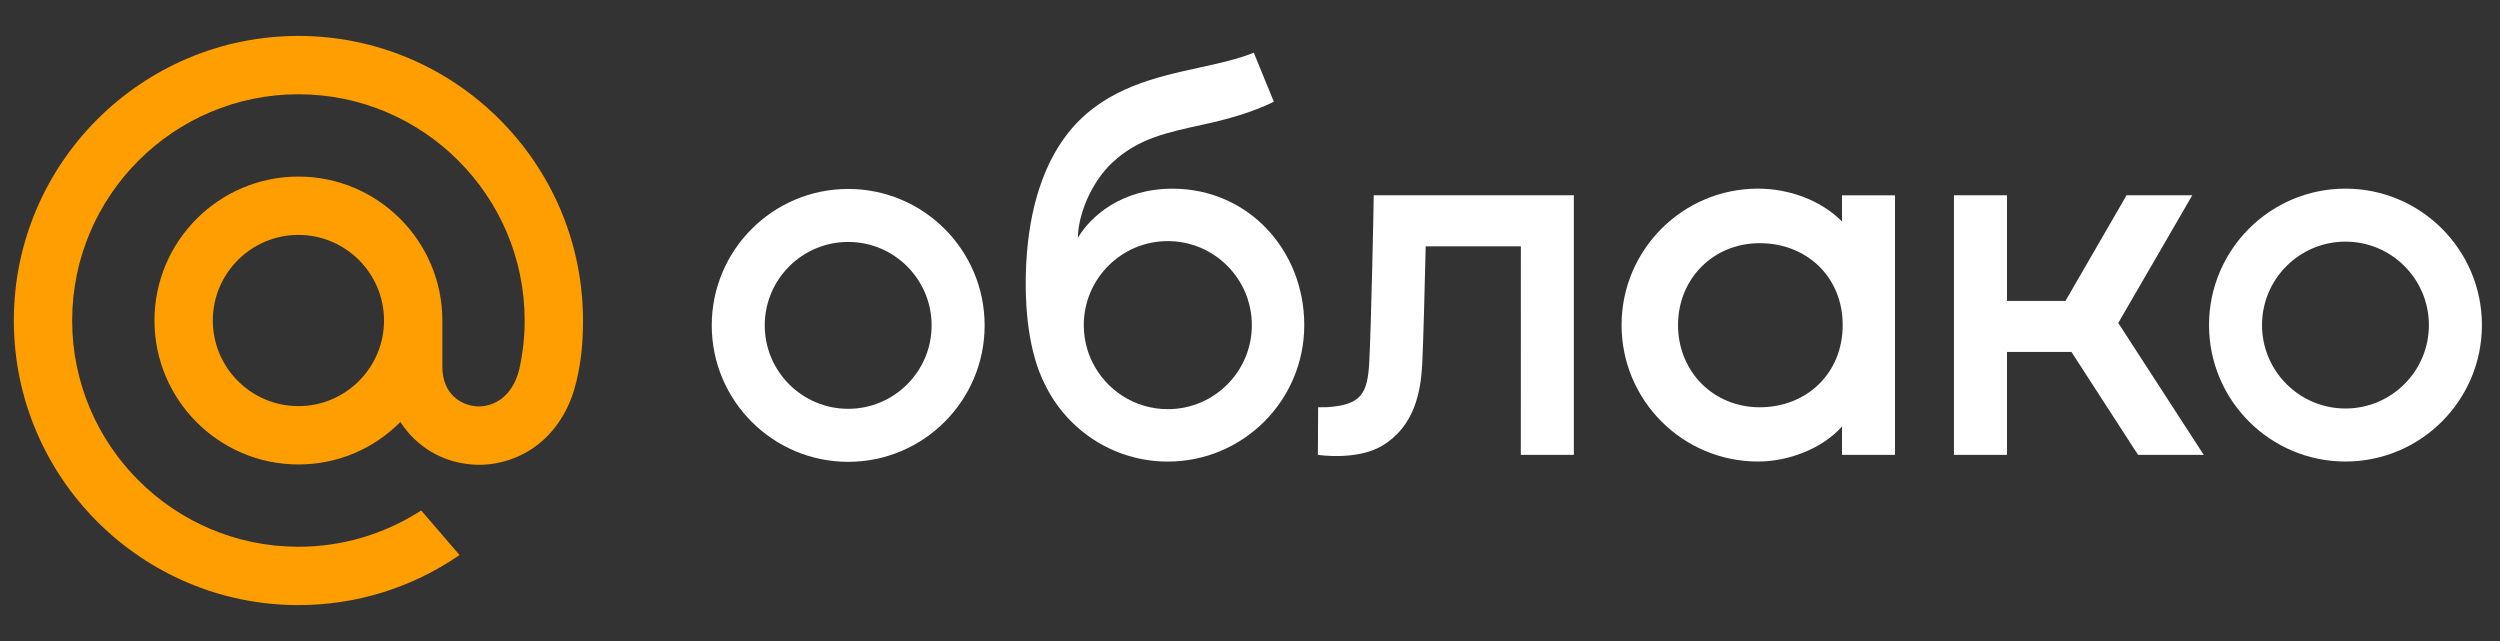
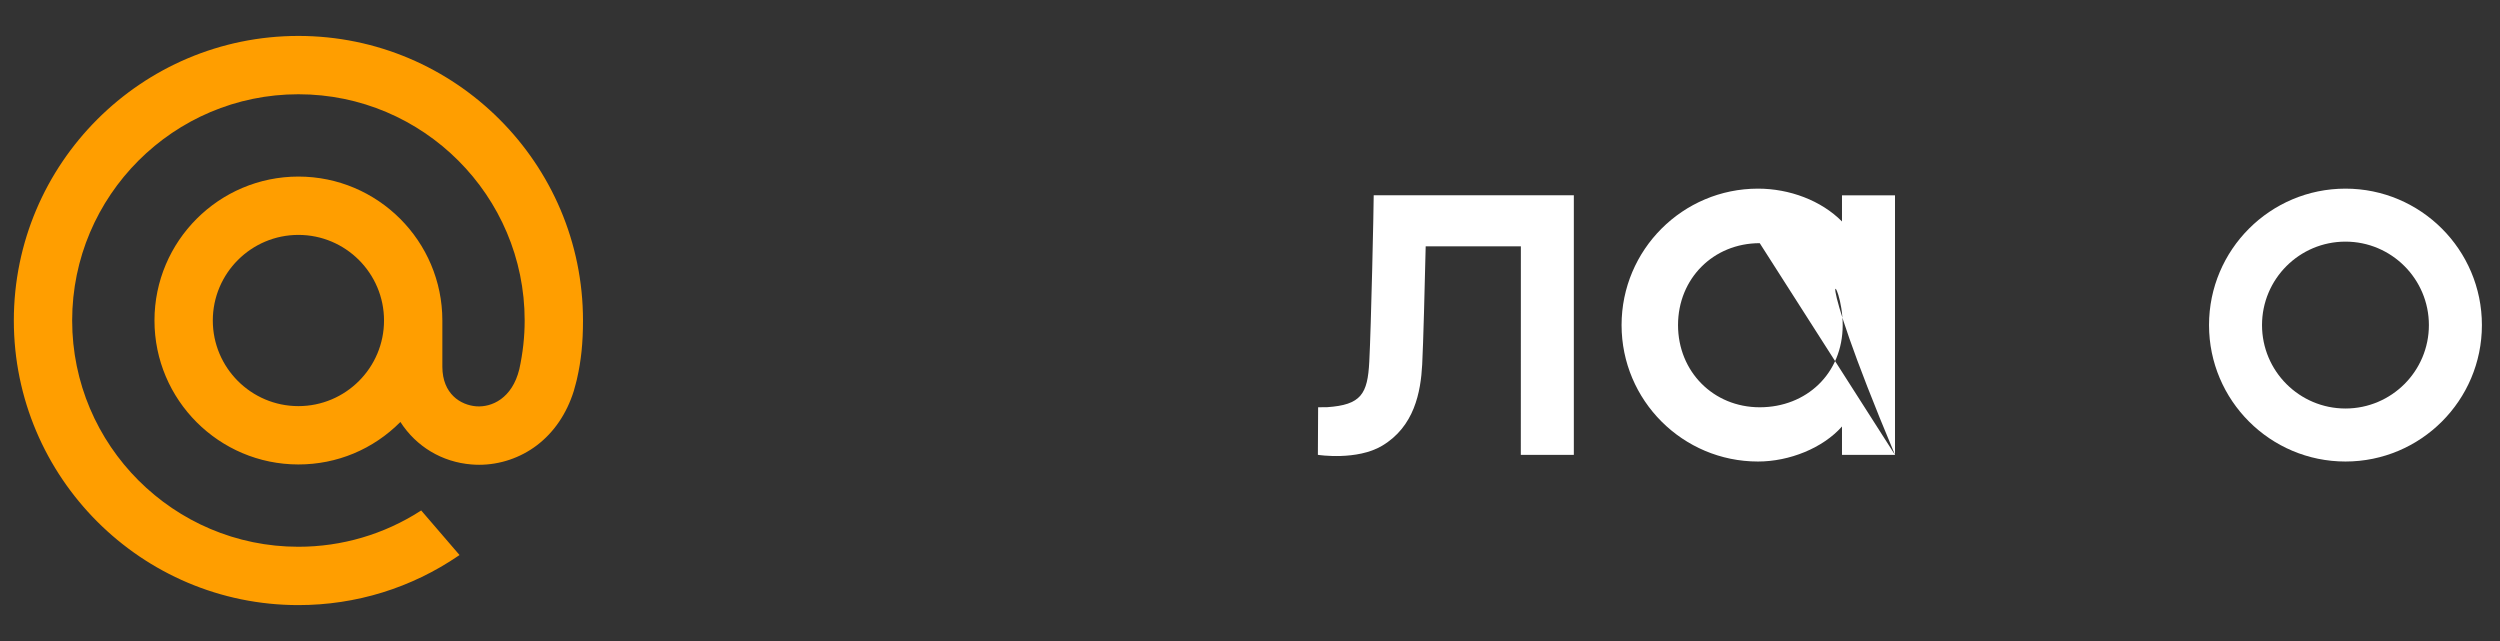
<svg xmlns="http://www.w3.org/2000/svg" width="156" height="40" viewBox="0 0 156 40" fill="none">
  <rect x="0" y="0" width="156" height="40" fill="#333333" stroke="none" />
-   <path d="M72.871 25.532C70.801 25.532 69.01 24.329 68.157 22.585C68.157 22.585 67.96 22.193 67.856 21.822C67.709 21.337 67.628 20.822 67.628 20.288C67.628 17.395 69.977 15.045 72.871 15.045C75.766 15.045 78.115 17.395 78.115 20.288C78.115 23.183 75.766 25.532 72.871 25.532ZM67.261 14.838C67.263 13.459 68.063 11.395 69.419 10.136C71.047 8.626 72.788 8.274 75.184 7.75C76.505 7.461 78.123 7.027 79.487 6.347L78.236 3.287C77.244 3.692 76.075 3.947 74.838 4.218C72.156 4.805 69.116 5.469 66.934 7.956C65.137 10.004 64.21 13.018 64.037 16.445C63.894 19.277 64.224 22.056 65.183 23.945C66.552 26.817 69.481 28.802 72.871 28.802C77.57 28.802 81.386 24.988 81.386 20.288C81.386 15.59 77.868 11.774 73.169 11.774C69.974 11.774 68.049 13.507 67.261 14.838Z" fill="white" />
  <path d="M98.207 12.185H85.719V12.192C85.721 12.848 85.558 20.401 85.443 22.574C85.339 24.577 84.942 25.267 82.805 25.409C82.74 25.412 82.481 25.414 82.251 25.413L82.236 28.382C82.287 28.392 84.677 28.749 86.244 27.815C88.255 26.616 88.654 24.47 88.745 22.747C88.814 21.43 88.905 17.847 88.963 15.371H94.902L94.899 28.382H98.207V12.185Z" fill="white" />
-   <path fill-rule="evenodd" clip-rule="evenodd" d="M118.248 28.384H114.94V26.612C113.753 27.955 111.665 28.799 109.7 28.799C105.001 28.799 101.186 24.984 101.186 20.285C101.186 15.587 105.001 11.771 109.7 11.771C111.665 11.771 113.644 12.511 114.94 13.82V12.187H118.248V28.384ZM109.808 15.174C112.706 15.174 114.984 17.247 114.984 20.285C114.984 23.324 112.706 25.414 109.808 25.414C106.911 25.414 104.709 23.183 104.709 20.285C104.709 17.388 106.911 15.174 109.808 15.174Z" fill="white" />
-   <path fill-rule="evenodd" clip-rule="evenodd" d="M121.927 12.185H125.236V18.777H128.885L132.697 12.185H136.798L132.179 20.153L137.512 28.382H133.413L129.258 21.961H125.236V28.382H121.927V12.185Z" fill="white" />
+   <path fill-rule="evenodd" clip-rule="evenodd" d="M118.248 28.384H114.94V26.612C113.753 27.955 111.665 28.799 109.7 28.799C105.001 28.799 101.186 24.984 101.186 20.285C101.186 15.587 105.001 11.771 109.7 11.771C111.665 11.771 113.644 12.511 114.94 13.82V12.187H118.248V28.384ZC112.706 15.174 114.984 17.247 114.984 20.285C114.984 23.324 112.706 25.414 109.808 25.414C106.911 25.414 104.709 23.183 104.709 20.285C104.709 17.388 106.911 15.174 109.808 15.174Z" fill="white" />
  <path fill-rule="evenodd" clip-rule="evenodd" d="M146.357 11.771C151.055 11.771 154.871 15.587 154.871 20.285C154.871 24.984 151.055 28.799 146.357 28.799C141.658 28.799 137.843 24.984 137.843 20.285C137.843 15.587 141.658 11.771 146.357 11.771ZM146.357 15.078C149.23 15.078 151.563 17.411 151.563 20.285C151.563 23.158 149.23 25.491 146.357 25.491C143.483 25.491 141.15 23.158 141.15 20.285C141.15 17.411 143.483 15.078 146.357 15.078Z" fill="white" />
-   <path fill-rule="evenodd" clip-rule="evenodd" d="M52.927 11.79C57.626 11.79 61.441 15.604 61.441 20.304C61.441 25.002 57.626 28.818 52.927 28.818C48.229 28.818 44.413 25.002 44.413 20.304C44.413 15.604 48.229 11.79 52.927 11.79ZM52.927 15.097C55.8 15.097 58.133 17.43 58.133 20.304C58.133 23.177 55.8 25.51 52.927 25.51C50.053 25.51 47.72 23.177 47.72 20.304C47.72 17.43 50.053 15.097 52.927 15.097Z" fill="white" />
  <path d="M23.963 20C23.963 22.946 21.567 25.342 18.621 25.342C15.675 25.342 13.279 22.946 13.279 20C13.279 17.054 15.675 14.658 18.621 14.658C21.567 14.658 23.963 17.054 23.963 20ZM18.621 2.242C8.829 2.242 0.863 10.209 0.863 20C0.863 29.791 8.829 37.758 18.621 37.758C22.208 37.758 25.668 36.691 28.624 34.669L28.675 34.634L26.282 31.852L26.242 31.879C23.966 33.343 21.33 34.118 18.621 34.118C10.836 34.118 4.503 27.785 4.503 20C4.503 12.215 10.836 5.882 18.621 5.882C26.406 5.882 32.739 12.215 32.739 20C32.739 21.009 32.627 22.03 32.406 23.034C31.96 24.867 30.677 25.428 29.713 25.354C28.744 25.275 27.611 24.585 27.603 22.896V21.518V20C27.603 15.047 23.574 11.018 18.621 11.018C13.668 11.018 9.639 15.047 9.639 20C9.639 24.953 13.668 28.982 18.621 28.982C21.027 28.982 23.284 28.041 24.985 26.331C25.974 27.87 27.587 28.836 29.421 28.982C29.579 28.996 29.74 29.002 29.9 29.002C31.19 29.002 32.471 28.571 33.503 27.786C34.568 26.978 35.362 25.809 35.802 24.405C35.872 24.179 36.001 23.659 36.002 23.656L36.005 23.637C36.264 22.511 36.379 21.387 36.379 20C36.379 10.209 28.412 2.242 18.621 2.242" fill="#FF9E00" />
</svg>